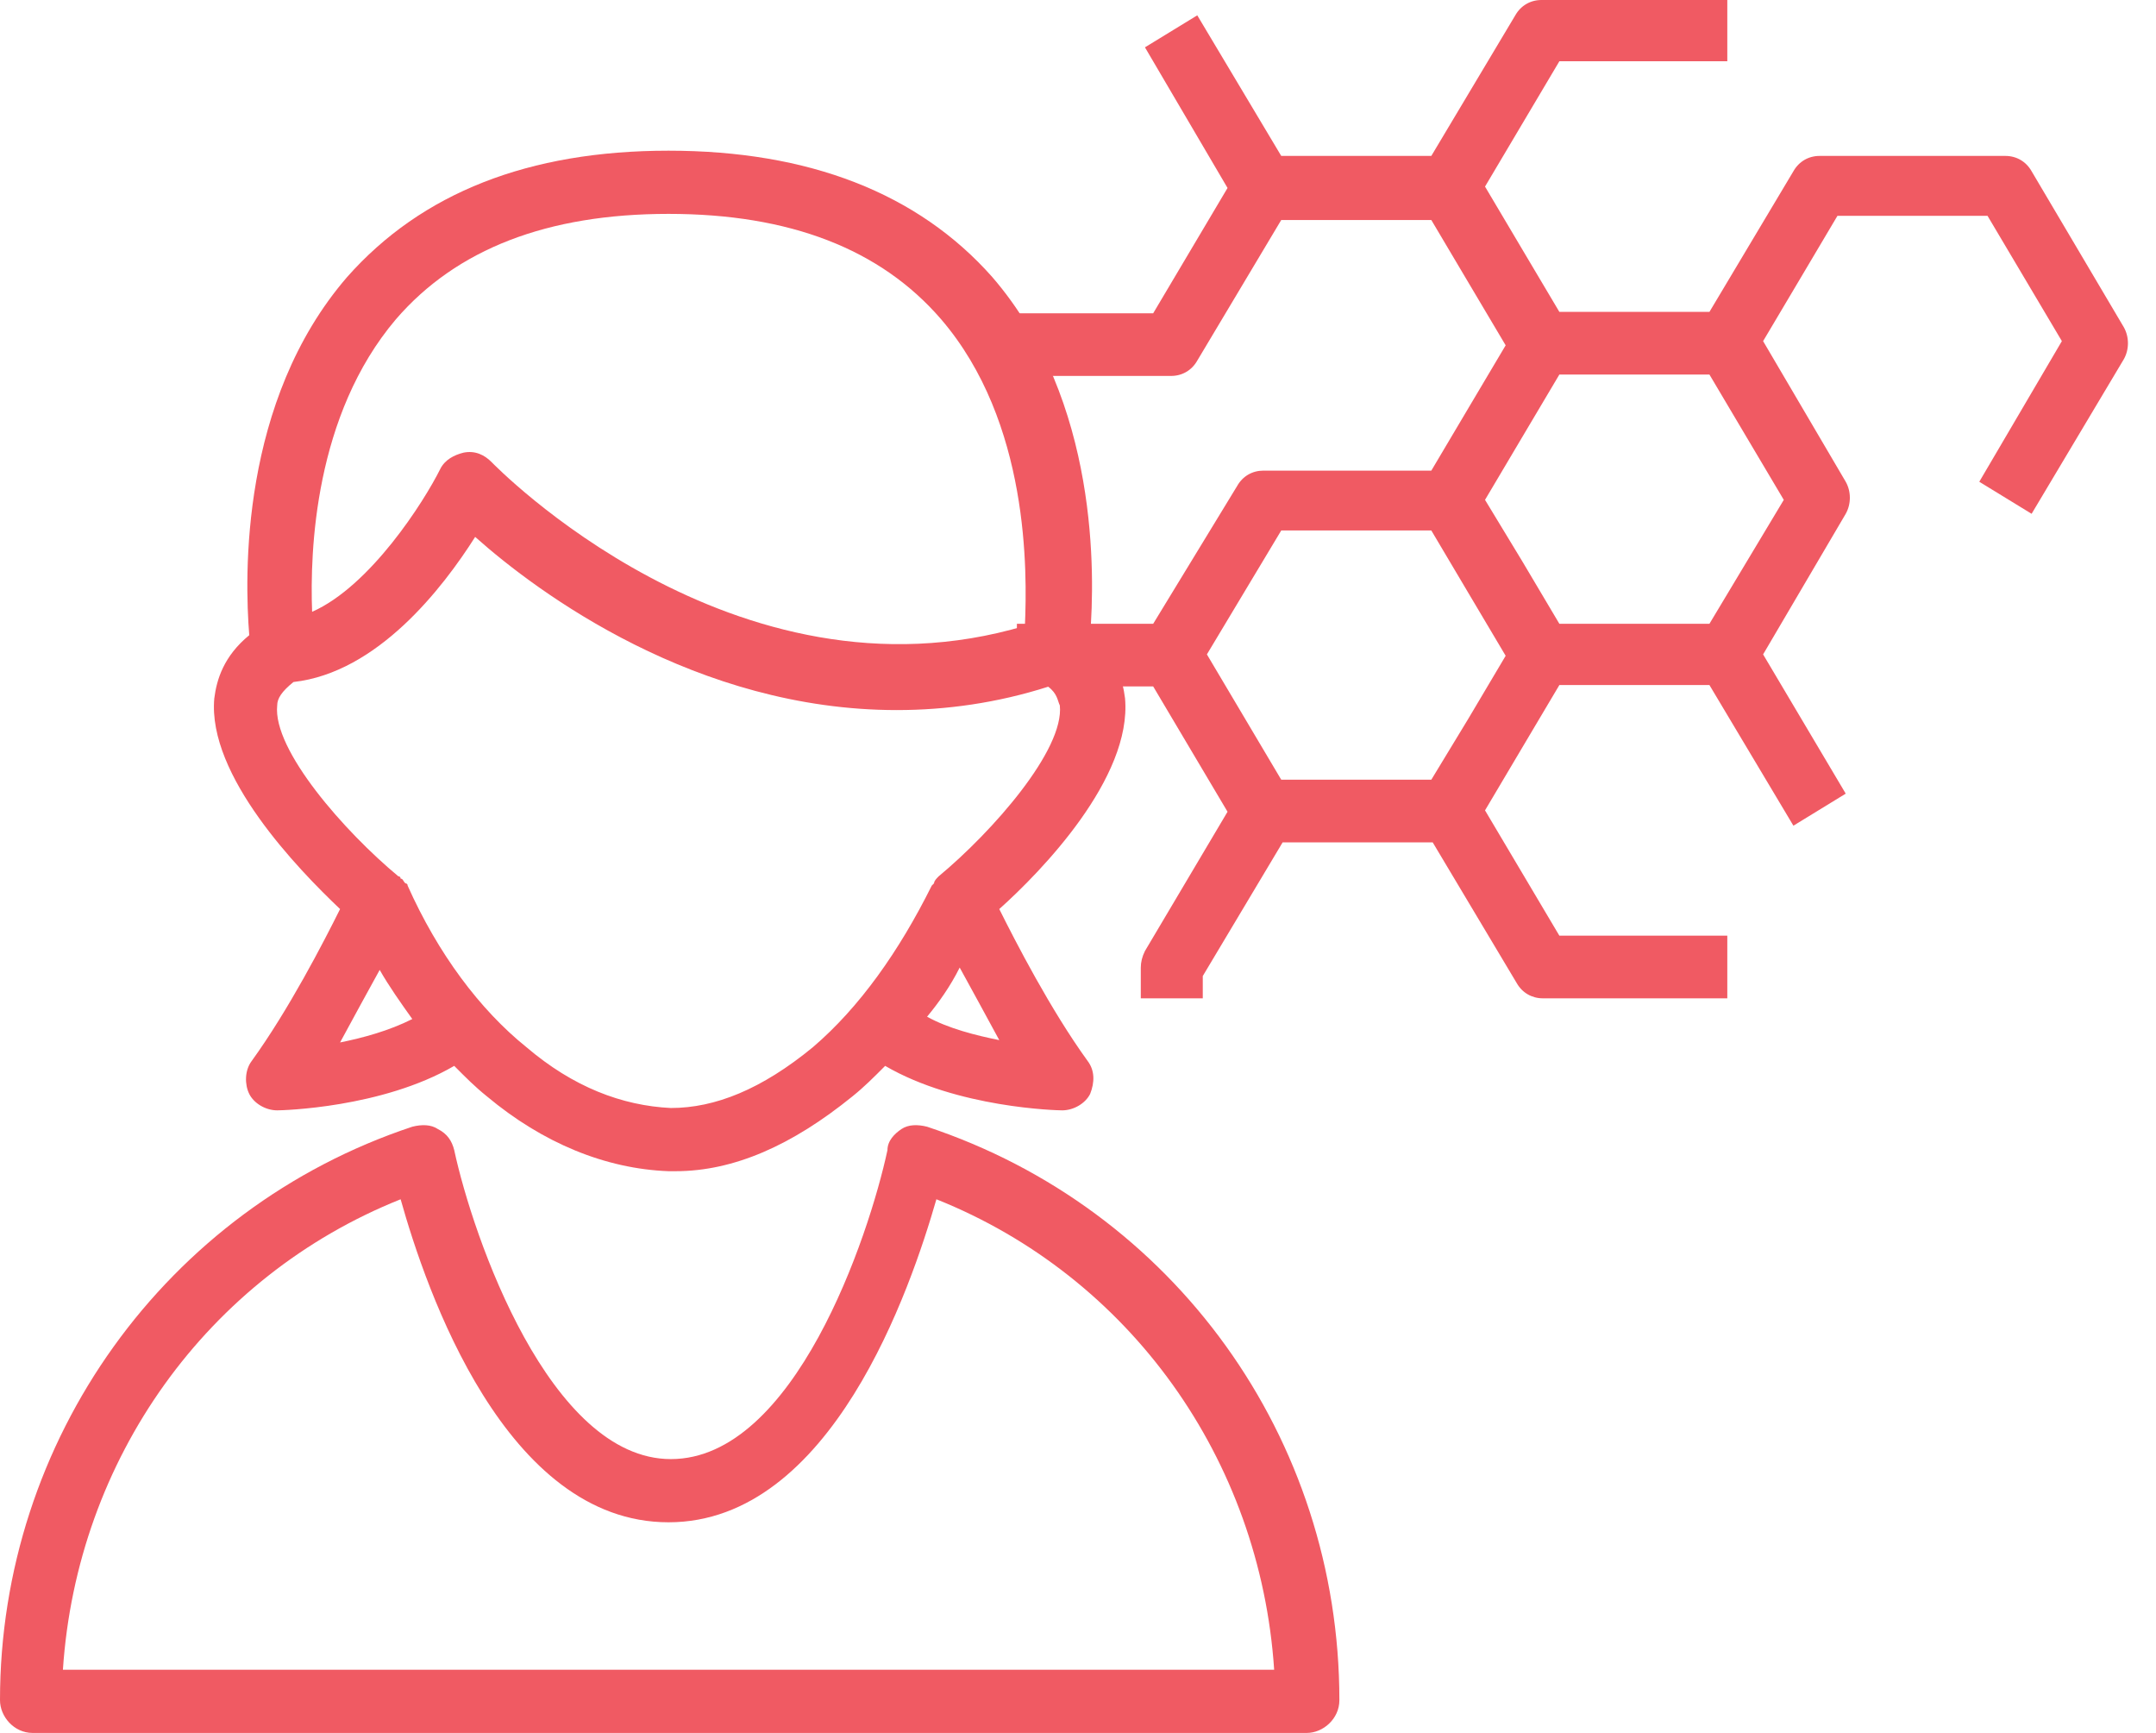
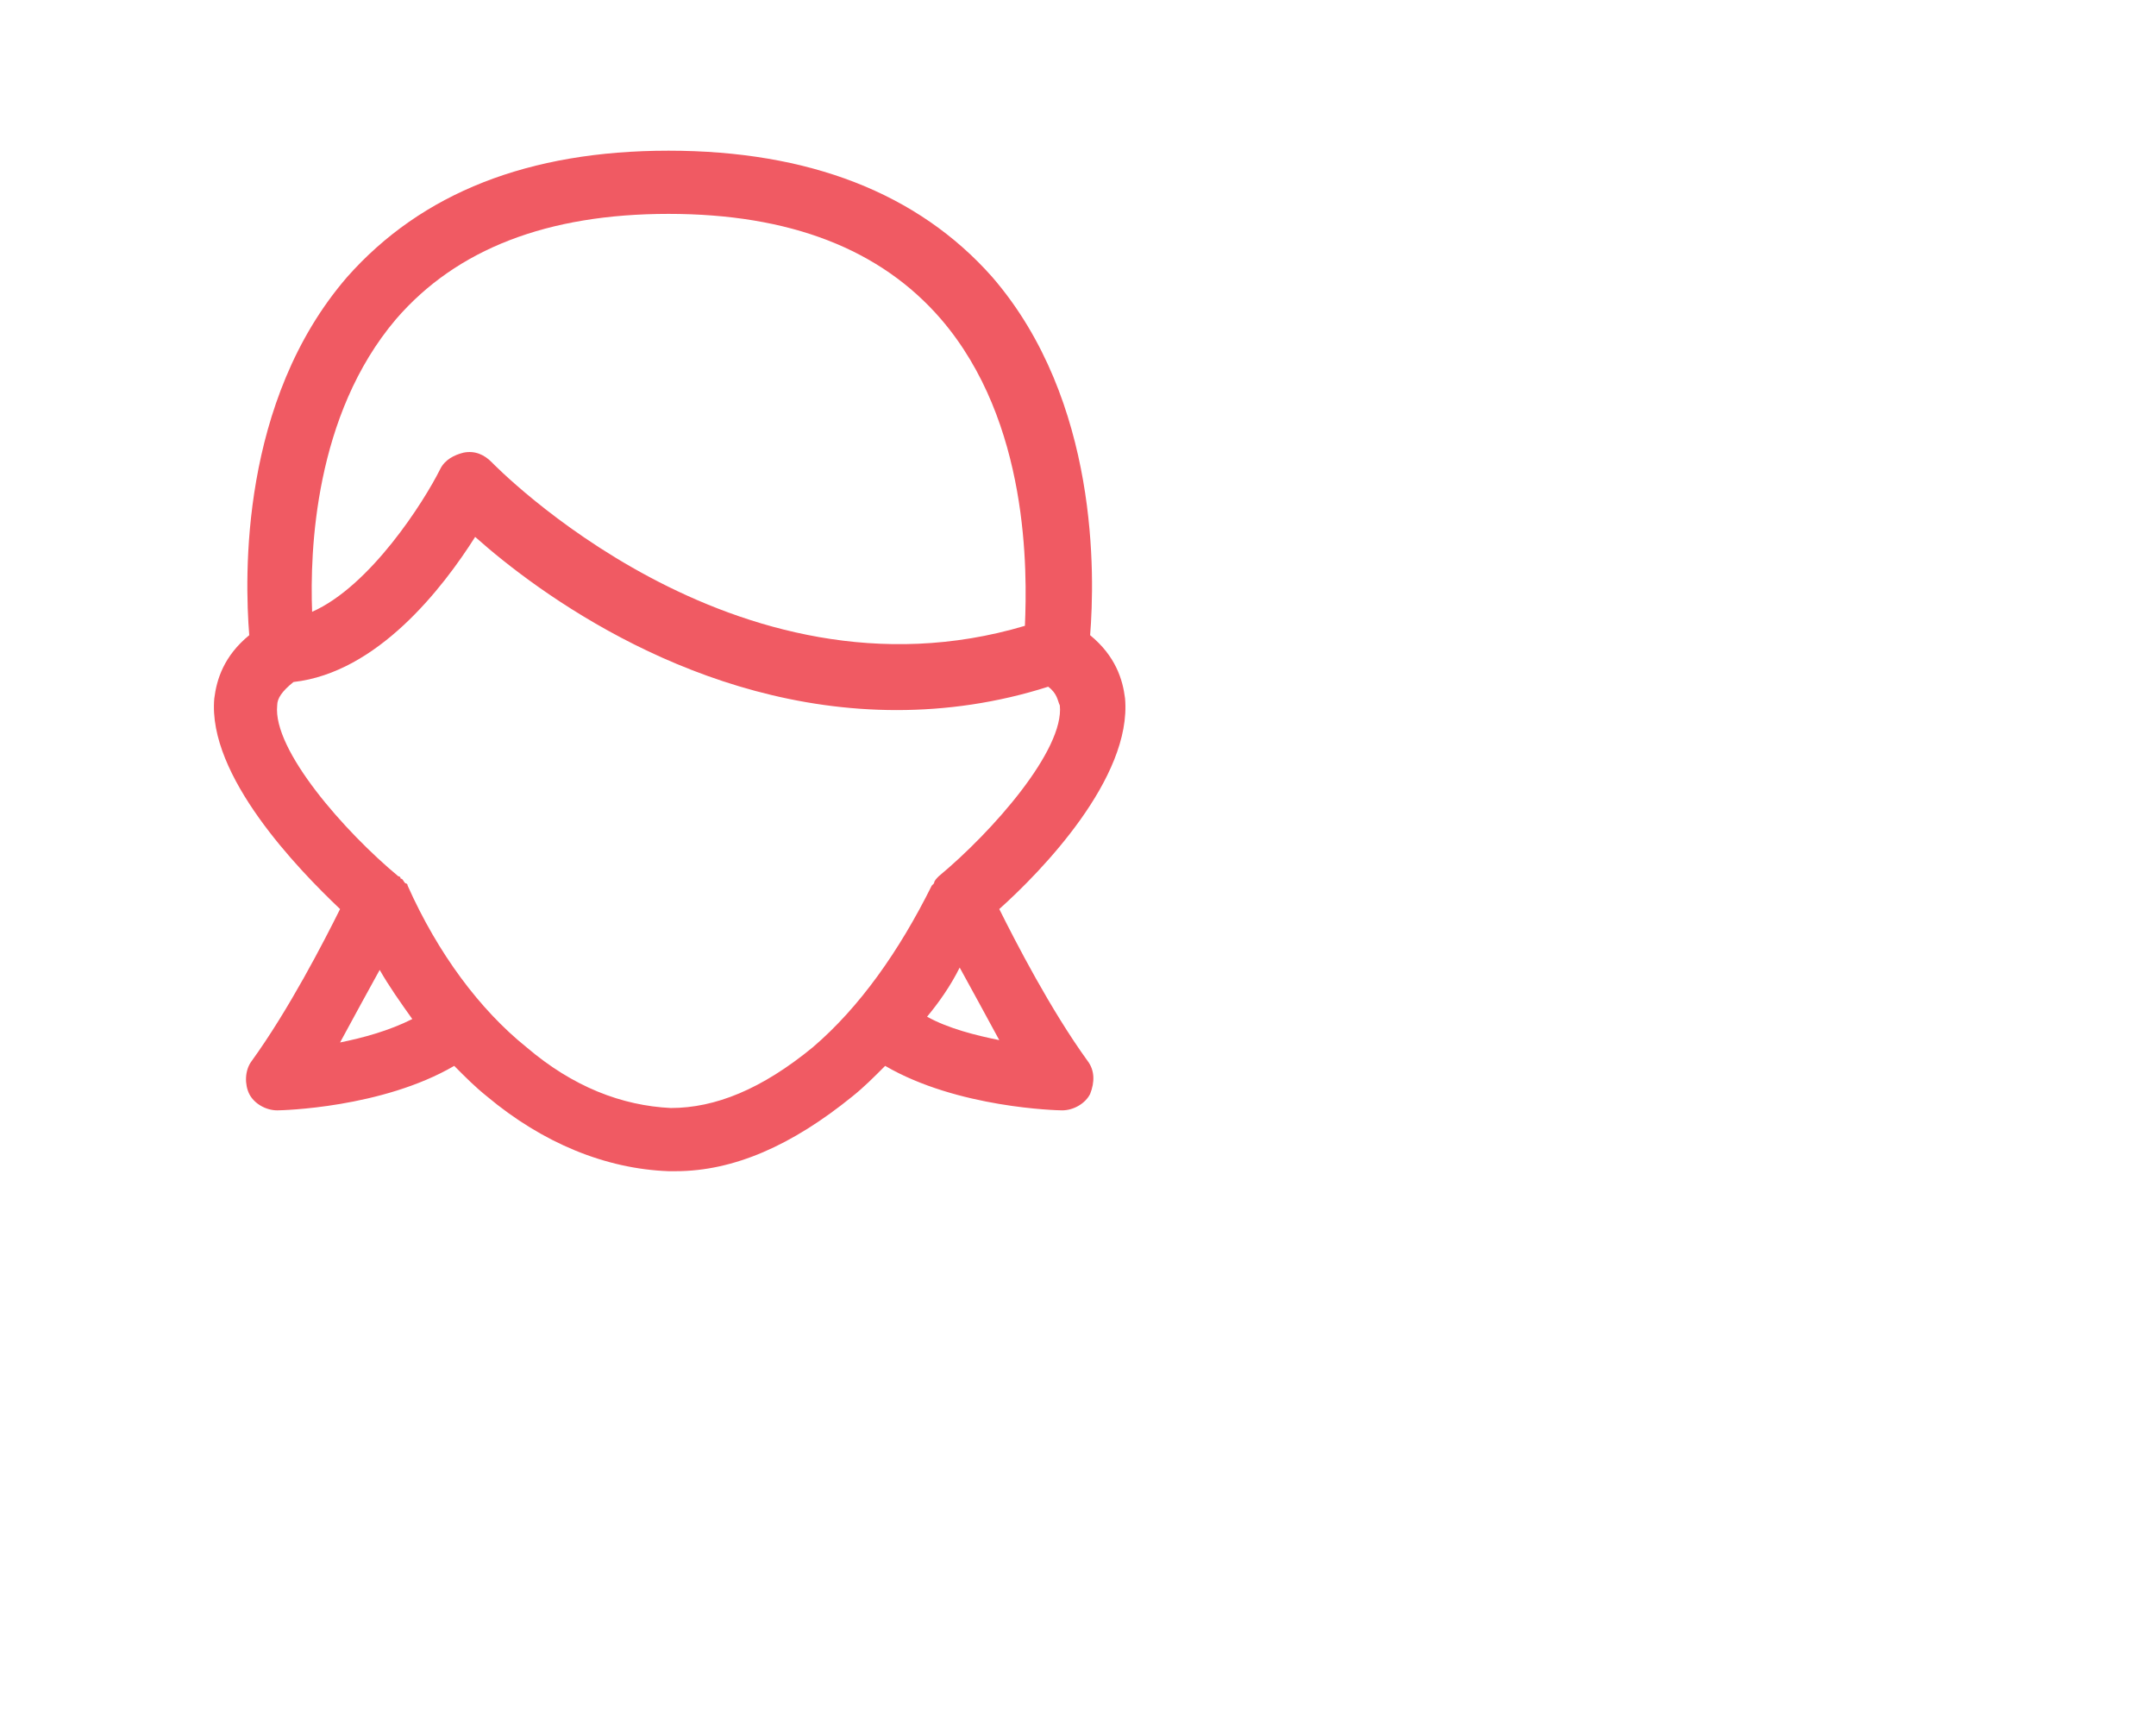
<svg xmlns="http://www.w3.org/2000/svg" width="56" height="45" viewBox="0 0 56 45" fill="none">
-   <path d="M55.164 9.328C55.307 9.075 55.307 8.75 55.164 8.497L52.769 4.447C52.626 4.194 52.375 4.049 52.089 4.049H47.261C46.975 4.049 46.725 4.194 46.582 4.447L44.401 8.099H40.503L39.537 6.472L38.572 4.845L40.503 1.591H44.865V0H40.038C39.752 0 39.501 0.145 39.358 0.398L37.177 4.049H33.279L31.098 0.398L29.739 1.229L31.884 4.881L29.953 8.135H26.413V9.762H30.418C30.704 9.762 30.955 9.618 31.098 9.364L33.279 5.713H37.177L38.142 7.34L39.108 8.967L38.142 10.594L37.177 12.221H32.814C32.528 12.221 32.278 12.365 32.135 12.618L29.953 16.198H26.413V17.825H29.953L31.884 21.079L29.739 24.695C29.667 24.839 29.631 24.984 29.631 25.128V25.924H31.241V25.345L33.315 21.874H37.213L39.394 25.526C39.537 25.779 39.788 25.924 40.074 25.924H44.865V24.297H40.503L38.572 21.043L39.537 19.416L40.503 17.789H44.401L46.582 21.441L47.941 20.609L45.795 16.993L47.941 13.342C48.084 13.088 48.084 12.763 47.941 12.51L45.795 8.858L46.761 7.231L47.726 5.604H51.624L53.555 8.858L51.41 12.51L52.769 13.342L55.164 9.328ZM44.401 16.198H40.503L39.537 14.571L38.572 12.98L39.537 11.353L40.503 9.726H44.401L45.366 11.353L46.332 12.98L44.401 16.198ZM33.279 13.775H37.177L38.142 15.402L39.108 17.029L38.142 18.657L37.177 20.247H33.279L31.348 16.993L33.279 13.775Z" fill="#F05A63" />
  <path d="M5.566 18.136C5.385 20.141 7.744 22.572 8.833 23.606C8.41 24.456 7.502 26.219 6.534 27.556C6.353 27.799 6.353 28.164 6.474 28.407C6.595 28.65 6.897 28.833 7.2 28.833C7.321 28.833 9.922 28.772 11.798 27.678C12.1 27.982 12.342 28.225 12.645 28.468C14.097 29.684 15.73 30.352 17.364 30.413C17.424 30.413 17.485 30.413 17.546 30.413C19.058 30.413 20.571 29.744 22.144 28.468C22.446 28.225 22.688 27.982 22.991 27.678C24.866 28.772 27.468 28.833 27.589 28.833C27.891 28.833 28.194 28.65 28.315 28.407C28.436 28.103 28.436 27.799 28.254 27.556C27.286 26.219 26.379 24.456 25.955 23.606C27.044 22.633 29.404 20.202 29.222 18.136C29.162 17.649 28.98 17.041 28.315 16.494C28.436 14.975 28.557 10.416 25.774 7.195C23.838 5.007 20.994 3.913 17.364 3.913C13.734 3.913 10.951 5.007 9.015 7.195C6.232 10.416 6.353 14.975 6.474 16.494C5.808 17.041 5.627 17.649 5.566 18.136ZM9.862 25.186C10.104 25.611 10.406 26.037 10.709 26.462C10.104 26.766 9.438 26.948 8.833 27.07C9.196 26.401 9.559 25.733 9.862 25.186ZM24.08 26.401C24.382 26.037 24.685 25.611 24.927 25.125C25.229 25.672 25.592 26.341 25.955 27.009C25.35 26.888 24.624 26.705 24.08 26.401ZM24.382 22.755C24.382 22.755 24.382 22.816 24.382 22.755C24.322 22.816 24.261 22.876 24.261 22.937L24.201 22.998C23.354 24.7 22.325 26.158 21.115 27.192C19.784 28.286 18.574 28.772 17.424 28.772C16.154 28.711 14.883 28.225 13.673 27.192C12.463 26.219 11.374 24.76 10.588 22.998C10.588 22.937 10.527 22.937 10.527 22.937C10.467 22.876 10.467 22.816 10.406 22.816C10.406 22.816 10.406 22.755 10.346 22.755C8.954 21.6 7.079 19.473 7.2 18.318C7.2 18.136 7.321 17.953 7.623 17.71C9.801 17.467 11.495 15.279 12.342 13.942C13.976 15.4 18.09 18.439 23.293 18.439C24.564 18.439 25.895 18.257 27.226 17.832C27.468 18.014 27.468 18.196 27.528 18.318C27.649 19.473 25.774 21.6 24.382 22.755ZM10.285 8.289C11.858 6.466 14.218 5.554 17.364 5.554C20.51 5.554 22.87 6.466 24.443 8.289C26.742 10.963 26.681 14.853 26.621 16.251C19.058 18.5 12.826 12.057 12.766 11.997C12.584 11.814 12.342 11.693 12.04 11.754C11.798 11.814 11.556 11.936 11.435 12.179C11.011 13.03 9.62 15.218 8.107 15.887C8.047 14.306 8.168 10.781 10.285 8.289Z" fill="#F05A63" />
-   <path d="M0 44.149C0 44.575 0.363 45 0.847 45H33.942C34.365 45 34.789 44.635 34.789 44.149C34.789 37.342 30.493 31.386 24.08 29.258C23.838 29.197 23.596 29.197 23.414 29.319C23.233 29.441 23.051 29.623 23.051 29.866C22.567 32.115 20.631 37.889 17.425 37.889C14.278 37.889 12.282 32.115 11.798 29.866C11.737 29.623 11.616 29.441 11.374 29.319C11.193 29.197 10.951 29.197 10.709 29.258C4.296 31.386 0 37.403 0 44.149ZM10.406 31.142C11.072 33.513 13.129 39.53 17.364 39.53C21.599 39.53 23.656 33.452 24.322 31.142C29.343 33.148 32.732 37.889 33.095 43.359H1.634C1.997 37.889 5.385 33.148 10.406 31.142Z" fill="#F05A63" />
</svg>